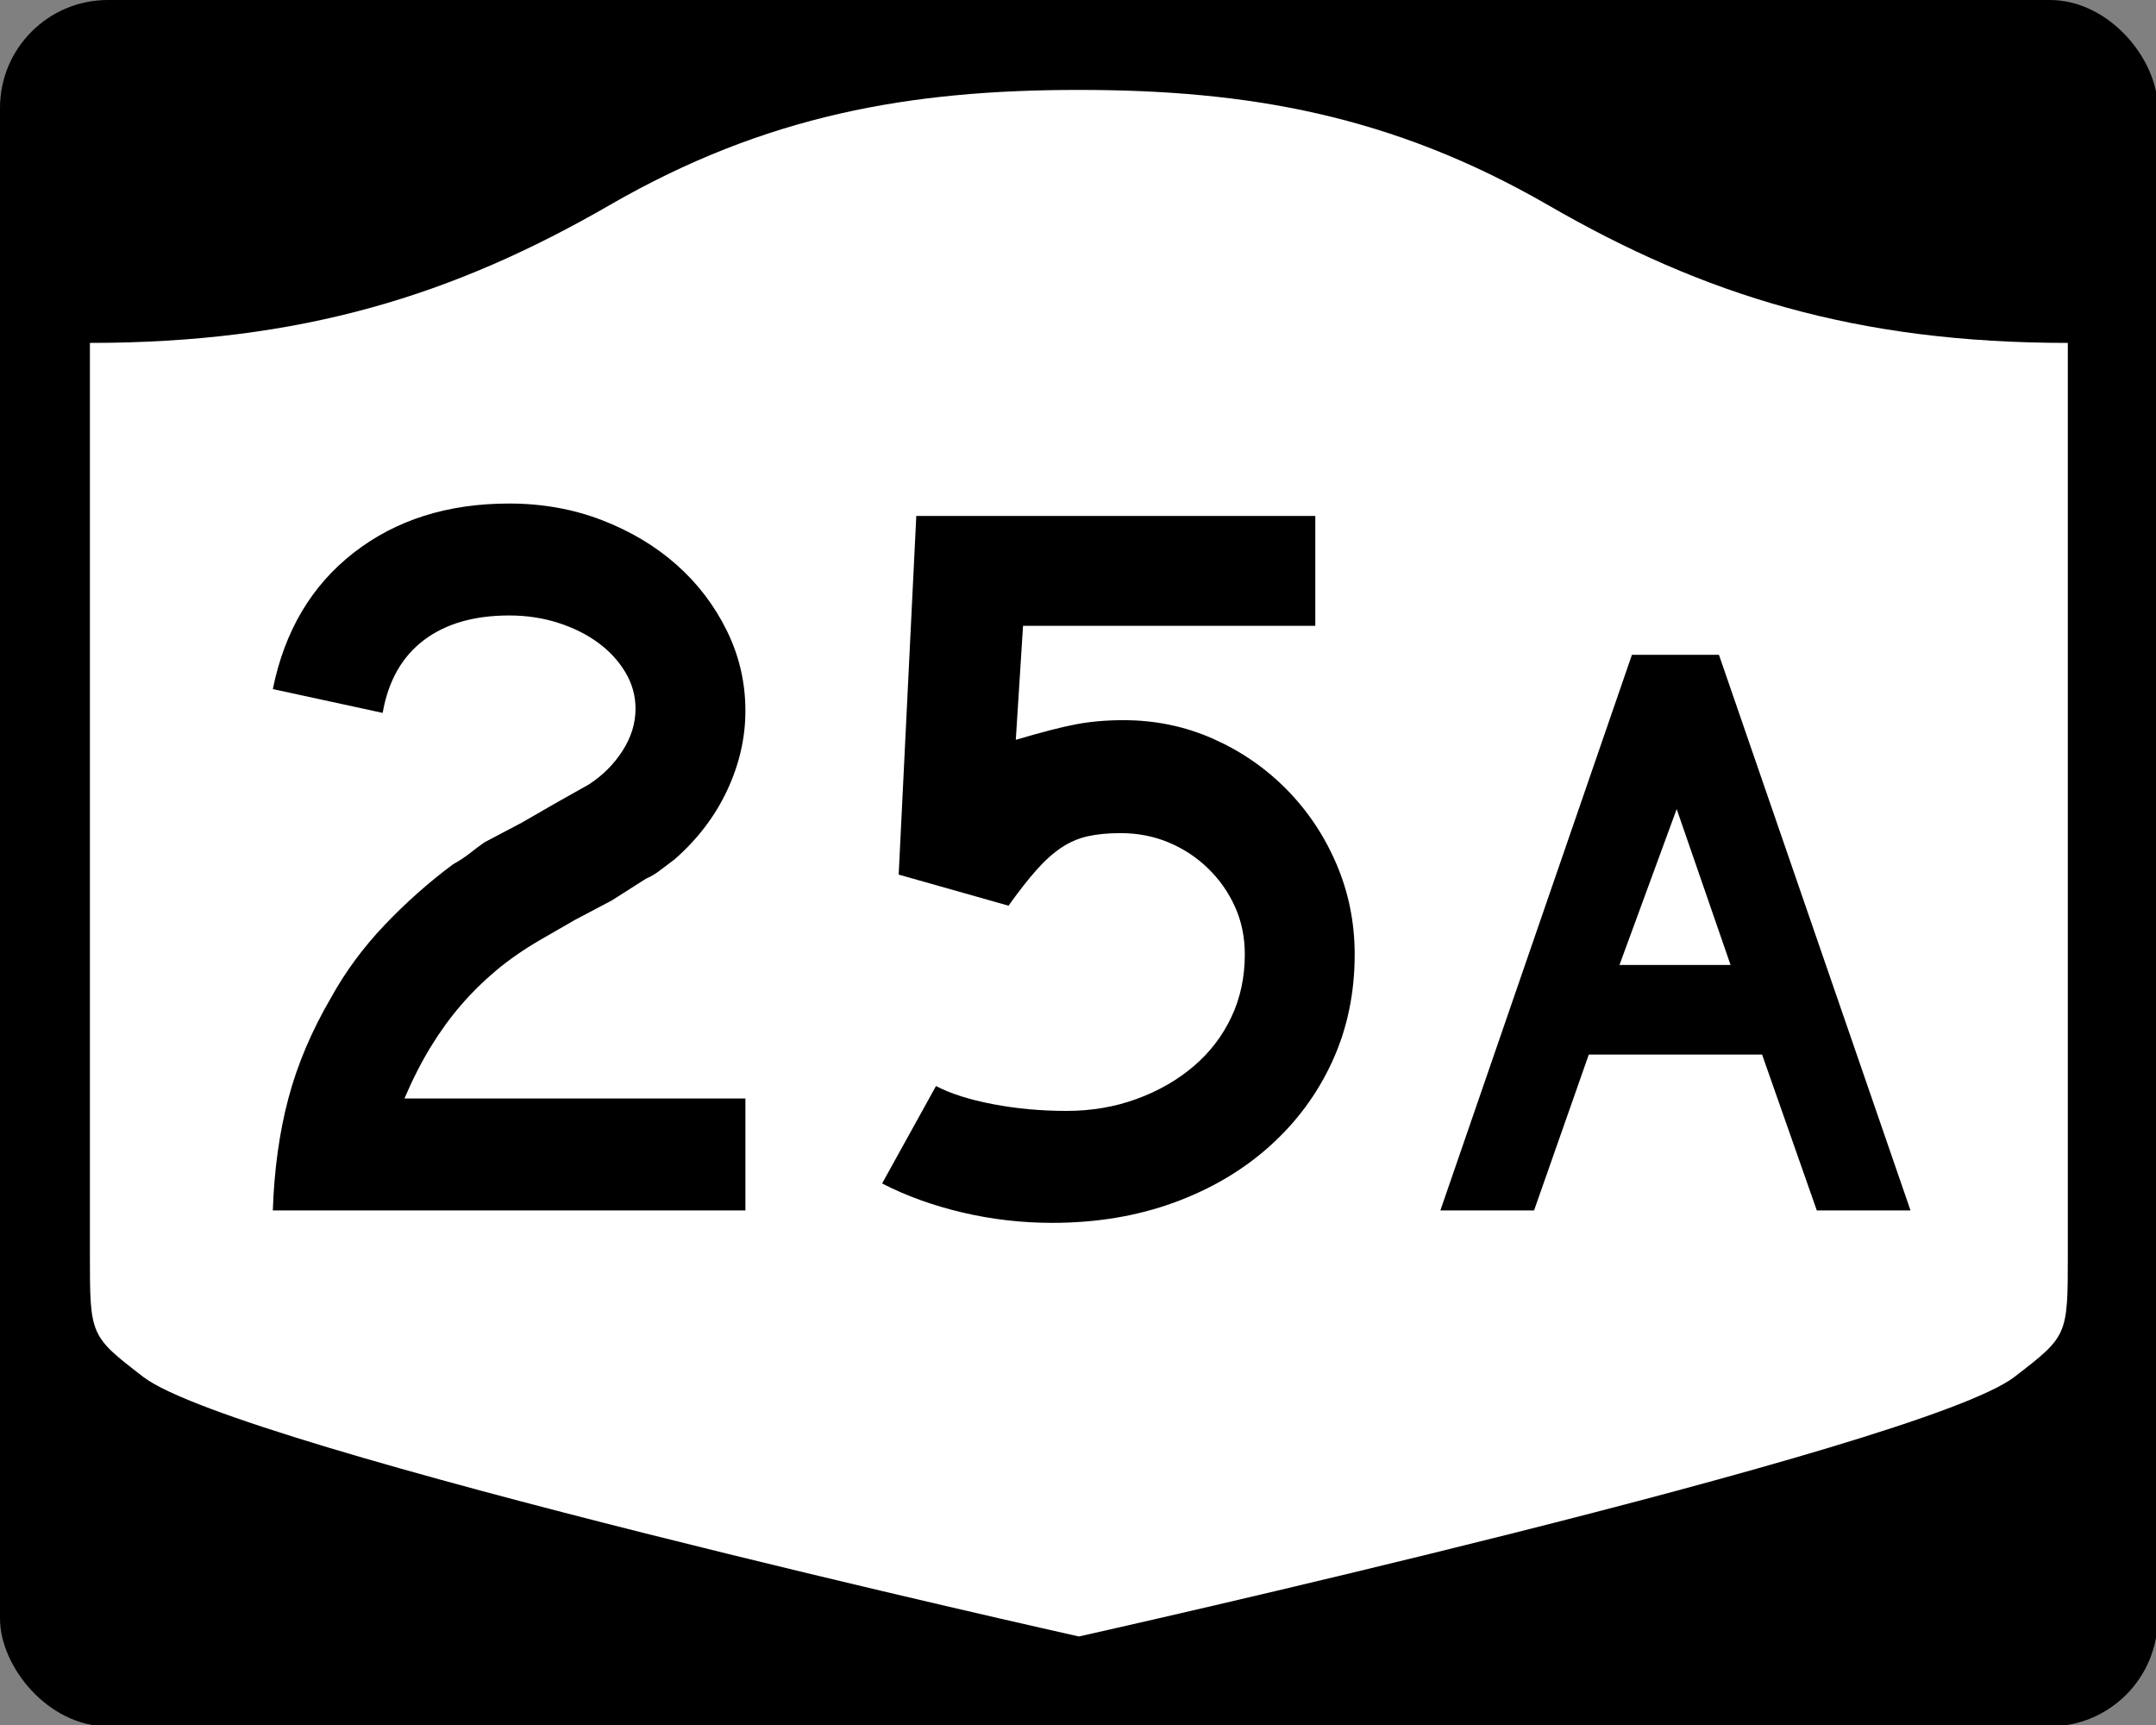
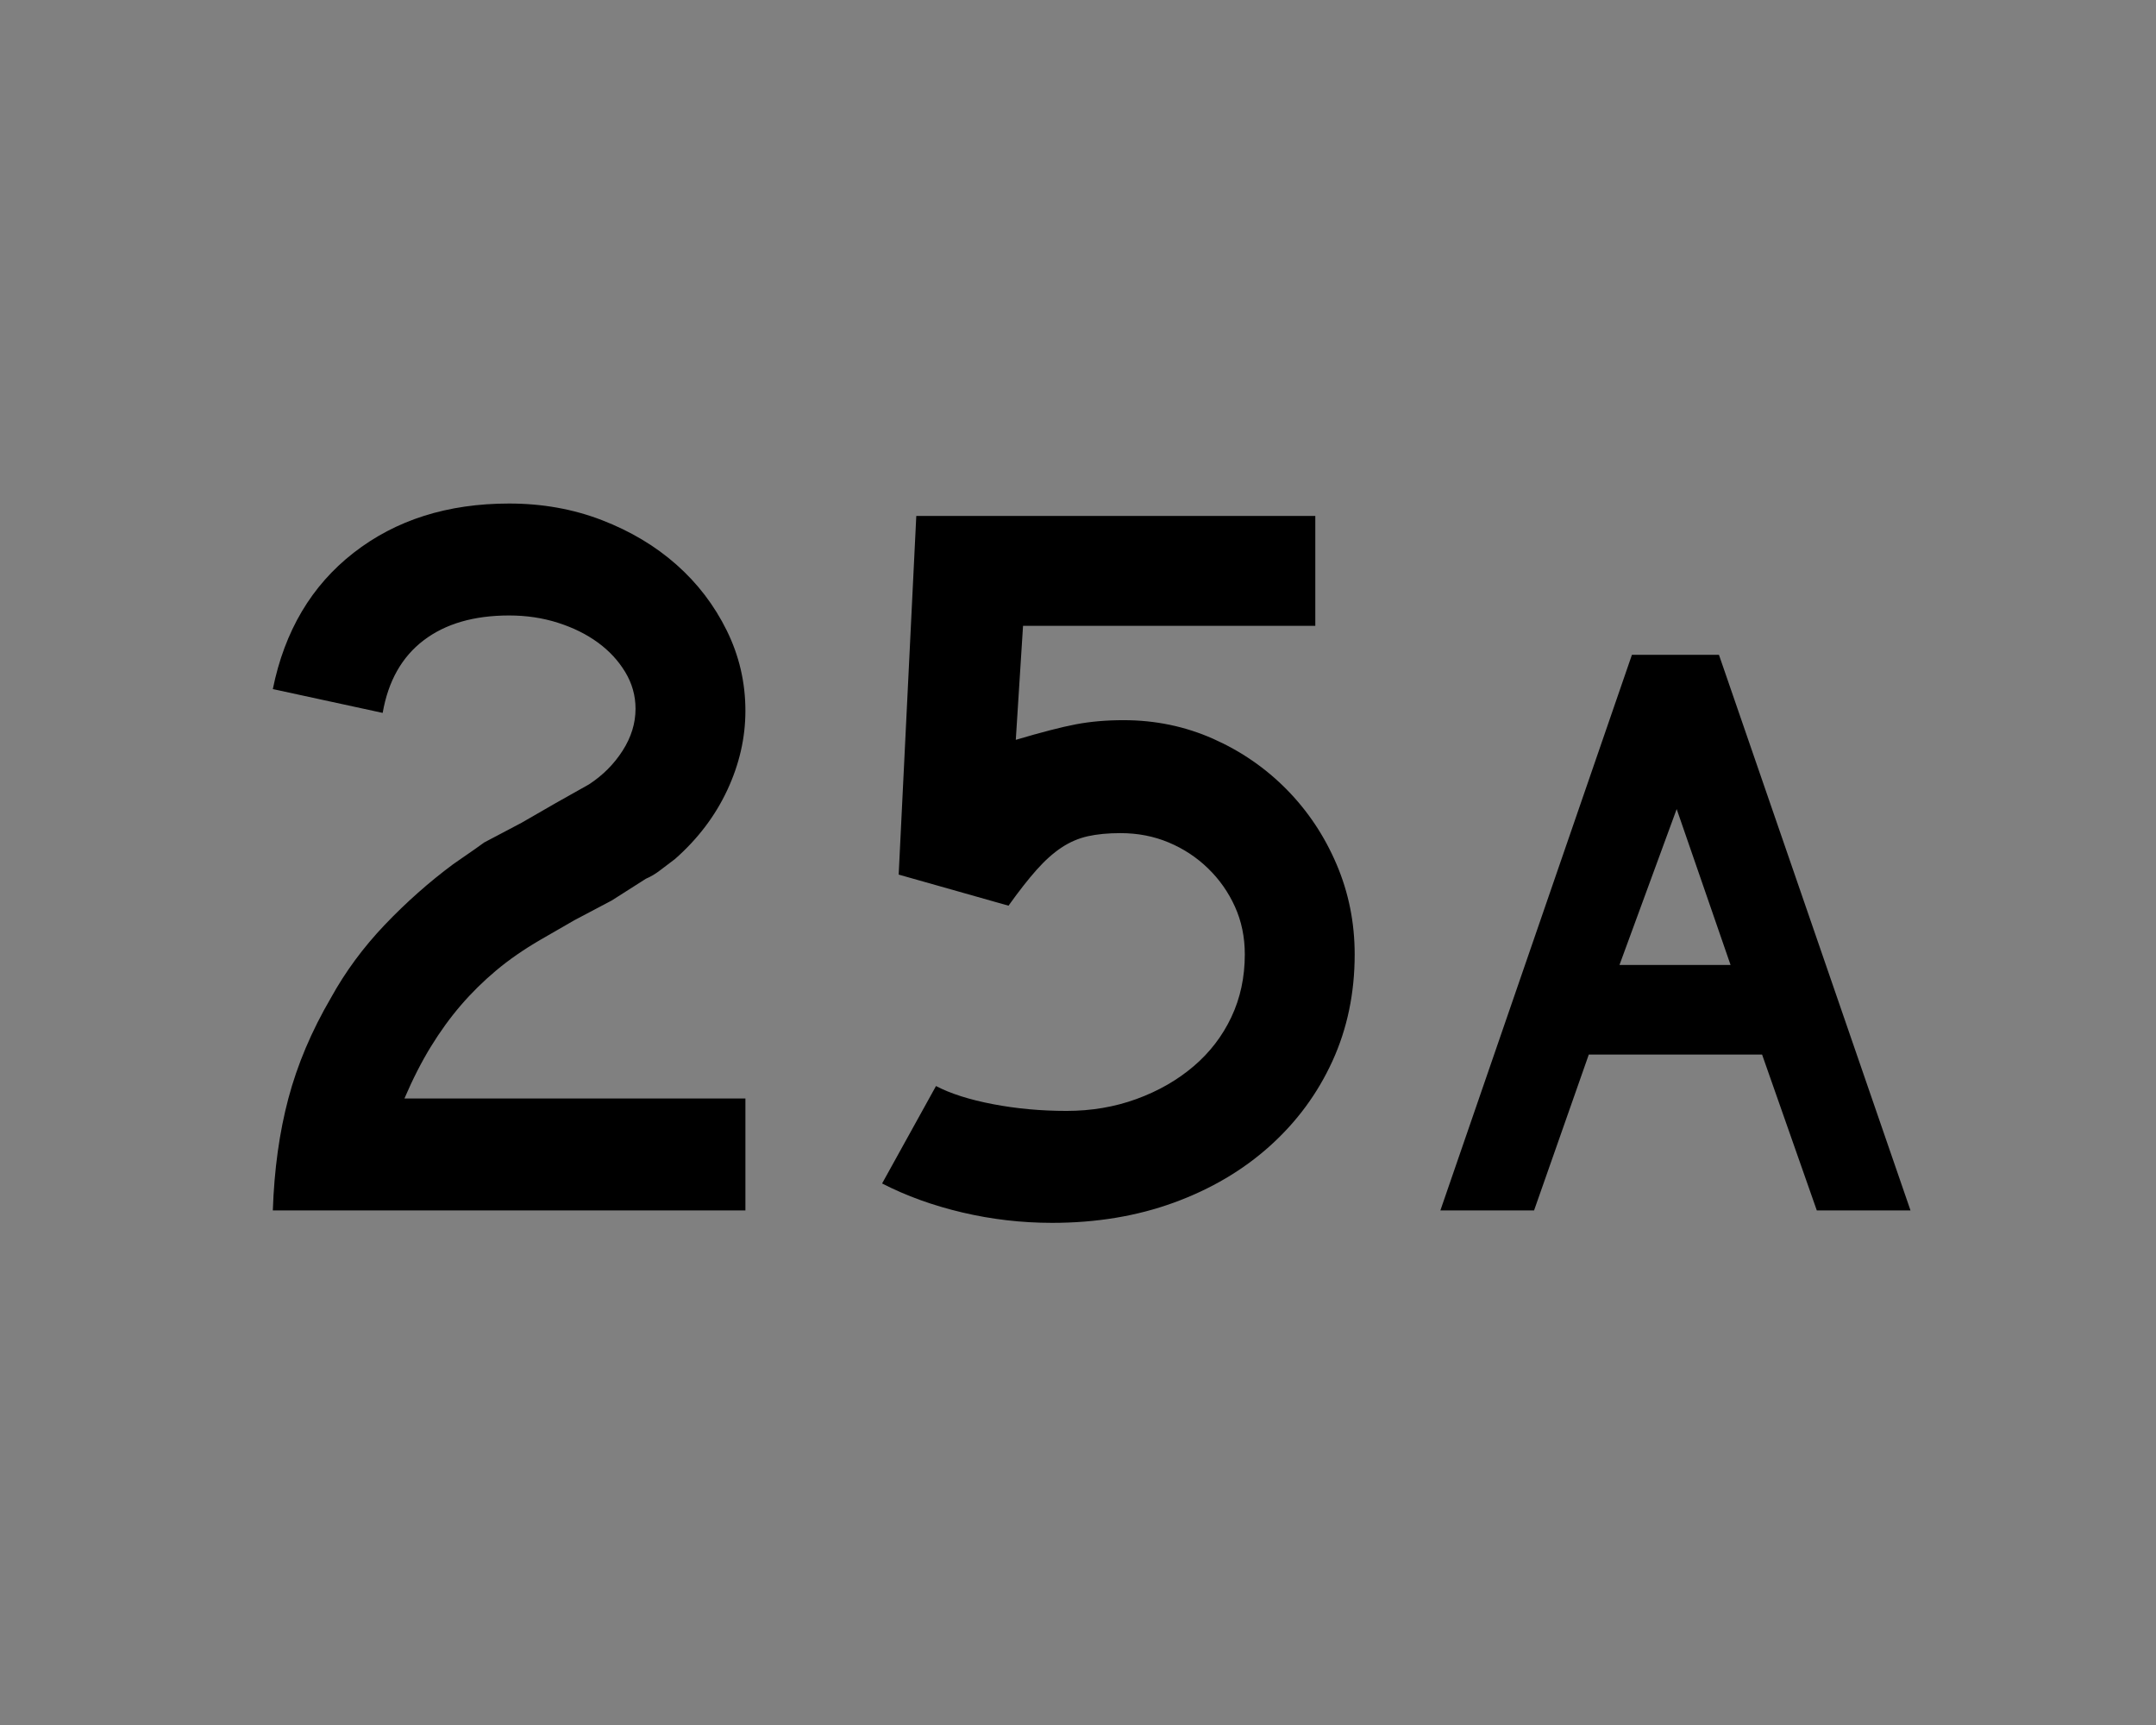
<svg xmlns="http://www.w3.org/2000/svg" version="1.0" width="750" height="600" id="svg3882">
  <rect width="100%" height="100%" fill="#808080" stroke="none" />
  <defs id="defs3884" />
  <g transform="scale(0.278,0.278)" id="g2428">
    <g id="layer1">
      <g id="g2401">
-         <rect width="2700" height="2160" rx="135" ry="135" x="0" y="0" id="rect2398" style="fill:#000000;fill-opacity:1;stroke:none;stroke-width:22.5;stroke-linecap:square;stroke-linejoin:round;stroke-miterlimit:2;stroke-dasharray:none;stroke-dashoffset:0;stroke-opacity:1" />
-         <path d="M 1350,112.5 C 1139.49,112.5 958.691,143.549 762.781,256.661 C 567.593,369.357 377.302,429.042 112.5,429.042 L 112.5,1570.047 C 112.5,1671.405 112.697,1671.446 179.219,1722.708 C 295.451,1812.279 1350,2047.5 1350,2047.5 C 1350,2047.5 2404.549,1812.279 2520.781,1722.708 C 2587.303,1671.446 2587.5,1671.405 2587.5,1570.047 L 2587.5,429.042 C 2322.698,429.042 2132.407,369.357 1937.219,256.661 C 1741.309,143.549 1560.51,112.5 1350,112.5 z" id="rect4804" style="fill:#ffffff;fill-opacity:1;stroke:none;stroke-width:22.5;stroke-linecap:square;stroke-linejoin:round;stroke-miterlimit:2;stroke-dasharray:none;stroke-dashoffset:0;stroke-opacity:1" />
-       </g>
+         </g>
    </g>
-     <path d="M 341.396,1514.447 C 343.111,1463.446 349.589,1416.76 360.828,1374.387 C 372.068,1332.014 389.798,1290.09 414.019,1248.614 C 432.171,1215.74 454.643,1185.253 481.436,1157.154 C 508.229,1129.055 536.757,1103.766 567.02,1081.286 C 574.803,1076.986 581.722,1072.455 587.777,1067.692 C 593.832,1062.93 599.881,1058.385 605.923,1054.058 L 652.623,1029.441 L 695.405,1004.786 L 736.92,981.436 C 754.201,970.197 768.244,956.147 779.049,939.287 C 789.852,922.428 795.255,904.923 795.255,886.77 C 795.255,870.359 790.934,855.017 782.294,840.743 C 773.653,826.47 762.202,814.148 747.942,803.779 C 733.681,793.41 717.039,785.198 698.017,779.142 C 678.993,773.088 658.678,770.061 637.069,770.06 C 592.981,770.061 557.317,780.436 530.075,801.186 C 502.834,821.938 485.757,852.194 478.844,891.954 L 341.396,862.153 C 356.092,789.519 389.804,732.668 442.533,691.6 C 495.261,650.534 560.107,630.001 637.069,630 C 678.571,630.001 717.257,636.92 753.126,650.758 C 788.995,664.597 820.115,683.184 846.486,706.52 C 872.857,729.858 893.825,757.304 909.393,788.858 C 924.958,820.414 932.742,853.922 932.742,889.382 C 932.742,923.101 925.176,956.167 910.046,988.579 C 894.914,1020.992 873.087,1049.745 844.567,1074.835 C 837.654,1080.007 831.388,1084.756 825.768,1089.083 C 820.148,1093.41 814.304,1096.866 808.236,1099.452 L 765.454,1126.68 L 718.755,1151.336 L 675.973,1175.992 C 655.208,1188.076 636.832,1200.82 620.843,1214.222 C 604.854,1227.626 590.158,1242.111 576.755,1257.677 C 563.352,1273.244 550.813,1290.538 539.138,1309.561 C 527.463,1328.584 516.441,1350.193 506.073,1374.387 L 932.742,1374.387 L 932.742,1514.447 L 341.396,1514.447 z M 1695.136,1194.118 C 1695.136,1242.533 1685.842,1287.062 1667.255,1327.707 C 1648.667,1368.351 1622.514,1403.799 1588.795,1434.048 C 1555.076,1464.297 1515.091,1487.851 1468.84,1504.711 C 1422.589,1521.57 1371.799,1530 1316.472,1530 C 1278.426,1530 1241.033,1525.679 1204.294,1517.039 C 1167.554,1508.398 1134.053,1496.294 1103.79,1480.728 L 1171.228,1358.833 C 1189.38,1368.332 1213.152,1375.891 1242.544,1381.51 C 1271.936,1387.13 1302.62,1389.94 1334.598,1389.94 C 1365.731,1389.94 1394.912,1384.974 1422.14,1375.04 C 1449.368,1365.106 1473.147,1351.492 1493.476,1334.197 C 1513.805,1316.903 1529.582,1296.369 1540.809,1272.597 C 1552.035,1248.825 1557.648,1222.666 1557.649,1194.118 C 1557.648,1172.509 1553.546,1152.629 1545.341,1134.476 C 1537.135,1116.325 1525.902,1100.329 1511.642,1086.49 C 1497.381,1072.652 1480.957,1061.842 1462.37,1054.058 C 1443.782,1046.275 1423.67,1042.383 1402.036,1042.383 C 1386.495,1042.383 1372.888,1043.683 1361.213,1046.281 C 1349.538,1048.88 1338.509,1053.636 1328.127,1060.548 C 1317.745,1067.461 1307.37,1076.755 1297.001,1088.43 C 1286.632,1100.105 1274.957,1115.019 1261.976,1133.17 L 1124.528,1094.267 L 1146.572,645.553 L 1645.864,645.553 L 1645.864,783.041 L 1280.141,783.041 L 1271.079,925.673 C 1303.056,916.175 1328.12,909.698 1346.273,906.241 C 1364.425,902.785 1384.319,901.057 1405.954,901.057 C 1445.714,901.057 1483.1,908.834 1518.112,924.387 C 1553.124,939.941 1583.815,961.121 1610.186,987.926 C 1636.556,1014.733 1657.307,1045.859 1672.439,1081.306 C 1687.57,1116.753 1695.136,1154.357 1695.136,1194.118 L 1695.136,1194.118 z M 2273.4,1514.447 L 2204.915,1319.409 L 1988.094,1319.409 L 1919.609,1514.447 L 1802.364,1514.447 L 2042.046,819.308 L 2150.963,819.308 L 2390.644,1514.447 L 2273.4,1514.447 z M 2098.056,1012.287 L 2026.468,1207.357 L 2165.496,1207.357 L 2098.056,1012.287 z" id="text2384" style="font-size:19.452px;font-style:normal;font-weight:normal;line-height:125%;fill:#000000;fill-opacity:1;stroke:none;stroke-width:1px;stroke-linecap:butt;stroke-linejoin:miter;stroke-opacity:1;font-family:Bitstream Vera Sans" />
+     <path d="M 341.396,1514.447 C 343.111,1463.446 349.589,1416.76 360.828,1374.387 C 372.068,1332.014 389.798,1290.09 414.019,1248.614 C 432.171,1215.74 454.643,1185.253 481.436,1157.154 C 508.229,1129.055 536.757,1103.766 567.02,1081.286 C 593.832,1062.93 599.881,1058.385 605.923,1054.058 L 652.623,1029.441 L 695.405,1004.786 L 736.92,981.436 C 754.201,970.197 768.244,956.147 779.049,939.287 C 789.852,922.428 795.255,904.923 795.255,886.77 C 795.255,870.359 790.934,855.017 782.294,840.743 C 773.653,826.47 762.202,814.148 747.942,803.779 C 733.681,793.41 717.039,785.198 698.017,779.142 C 678.993,773.088 658.678,770.061 637.069,770.06 C 592.981,770.061 557.317,780.436 530.075,801.186 C 502.834,821.938 485.757,852.194 478.844,891.954 L 341.396,862.153 C 356.092,789.519 389.804,732.668 442.533,691.6 C 495.261,650.534 560.107,630.001 637.069,630 C 678.571,630.001 717.257,636.92 753.126,650.758 C 788.995,664.597 820.115,683.184 846.486,706.52 C 872.857,729.858 893.825,757.304 909.393,788.858 C 924.958,820.414 932.742,853.922 932.742,889.382 C 932.742,923.101 925.176,956.167 910.046,988.579 C 894.914,1020.992 873.087,1049.745 844.567,1074.835 C 837.654,1080.007 831.388,1084.756 825.768,1089.083 C 820.148,1093.41 814.304,1096.866 808.236,1099.452 L 765.454,1126.68 L 718.755,1151.336 L 675.973,1175.992 C 655.208,1188.076 636.832,1200.82 620.843,1214.222 C 604.854,1227.626 590.158,1242.111 576.755,1257.677 C 563.352,1273.244 550.813,1290.538 539.138,1309.561 C 527.463,1328.584 516.441,1350.193 506.073,1374.387 L 932.742,1374.387 L 932.742,1514.447 L 341.396,1514.447 z M 1695.136,1194.118 C 1695.136,1242.533 1685.842,1287.062 1667.255,1327.707 C 1648.667,1368.351 1622.514,1403.799 1588.795,1434.048 C 1555.076,1464.297 1515.091,1487.851 1468.84,1504.711 C 1422.589,1521.57 1371.799,1530 1316.472,1530 C 1278.426,1530 1241.033,1525.679 1204.294,1517.039 C 1167.554,1508.398 1134.053,1496.294 1103.79,1480.728 L 1171.228,1358.833 C 1189.38,1368.332 1213.152,1375.891 1242.544,1381.51 C 1271.936,1387.13 1302.62,1389.94 1334.598,1389.94 C 1365.731,1389.94 1394.912,1384.974 1422.14,1375.04 C 1449.368,1365.106 1473.147,1351.492 1493.476,1334.197 C 1513.805,1316.903 1529.582,1296.369 1540.809,1272.597 C 1552.035,1248.825 1557.648,1222.666 1557.649,1194.118 C 1557.648,1172.509 1553.546,1152.629 1545.341,1134.476 C 1537.135,1116.325 1525.902,1100.329 1511.642,1086.49 C 1497.381,1072.652 1480.957,1061.842 1462.37,1054.058 C 1443.782,1046.275 1423.67,1042.383 1402.036,1042.383 C 1386.495,1042.383 1372.888,1043.683 1361.213,1046.281 C 1349.538,1048.88 1338.509,1053.636 1328.127,1060.548 C 1317.745,1067.461 1307.37,1076.755 1297.001,1088.43 C 1286.632,1100.105 1274.957,1115.019 1261.976,1133.17 L 1124.528,1094.267 L 1146.572,645.553 L 1645.864,645.553 L 1645.864,783.041 L 1280.141,783.041 L 1271.079,925.673 C 1303.056,916.175 1328.12,909.698 1346.273,906.241 C 1364.425,902.785 1384.319,901.057 1405.954,901.057 C 1445.714,901.057 1483.1,908.834 1518.112,924.387 C 1553.124,939.941 1583.815,961.121 1610.186,987.926 C 1636.556,1014.733 1657.307,1045.859 1672.439,1081.306 C 1687.57,1116.753 1695.136,1154.357 1695.136,1194.118 L 1695.136,1194.118 z M 2273.4,1514.447 L 2204.915,1319.409 L 1988.094,1319.409 L 1919.609,1514.447 L 1802.364,1514.447 L 2042.046,819.308 L 2150.963,819.308 L 2390.644,1514.447 L 2273.4,1514.447 z M 2098.056,1012.287 L 2026.468,1207.357 L 2165.496,1207.357 L 2098.056,1012.287 z" id="text2384" style="font-size:19.452px;font-style:normal;font-weight:normal;line-height:125%;fill:#000000;fill-opacity:1;stroke:none;stroke-width:1px;stroke-linecap:butt;stroke-linejoin:miter;stroke-opacity:1;font-family:Bitstream Vera Sans" />
  </g>
</svg>